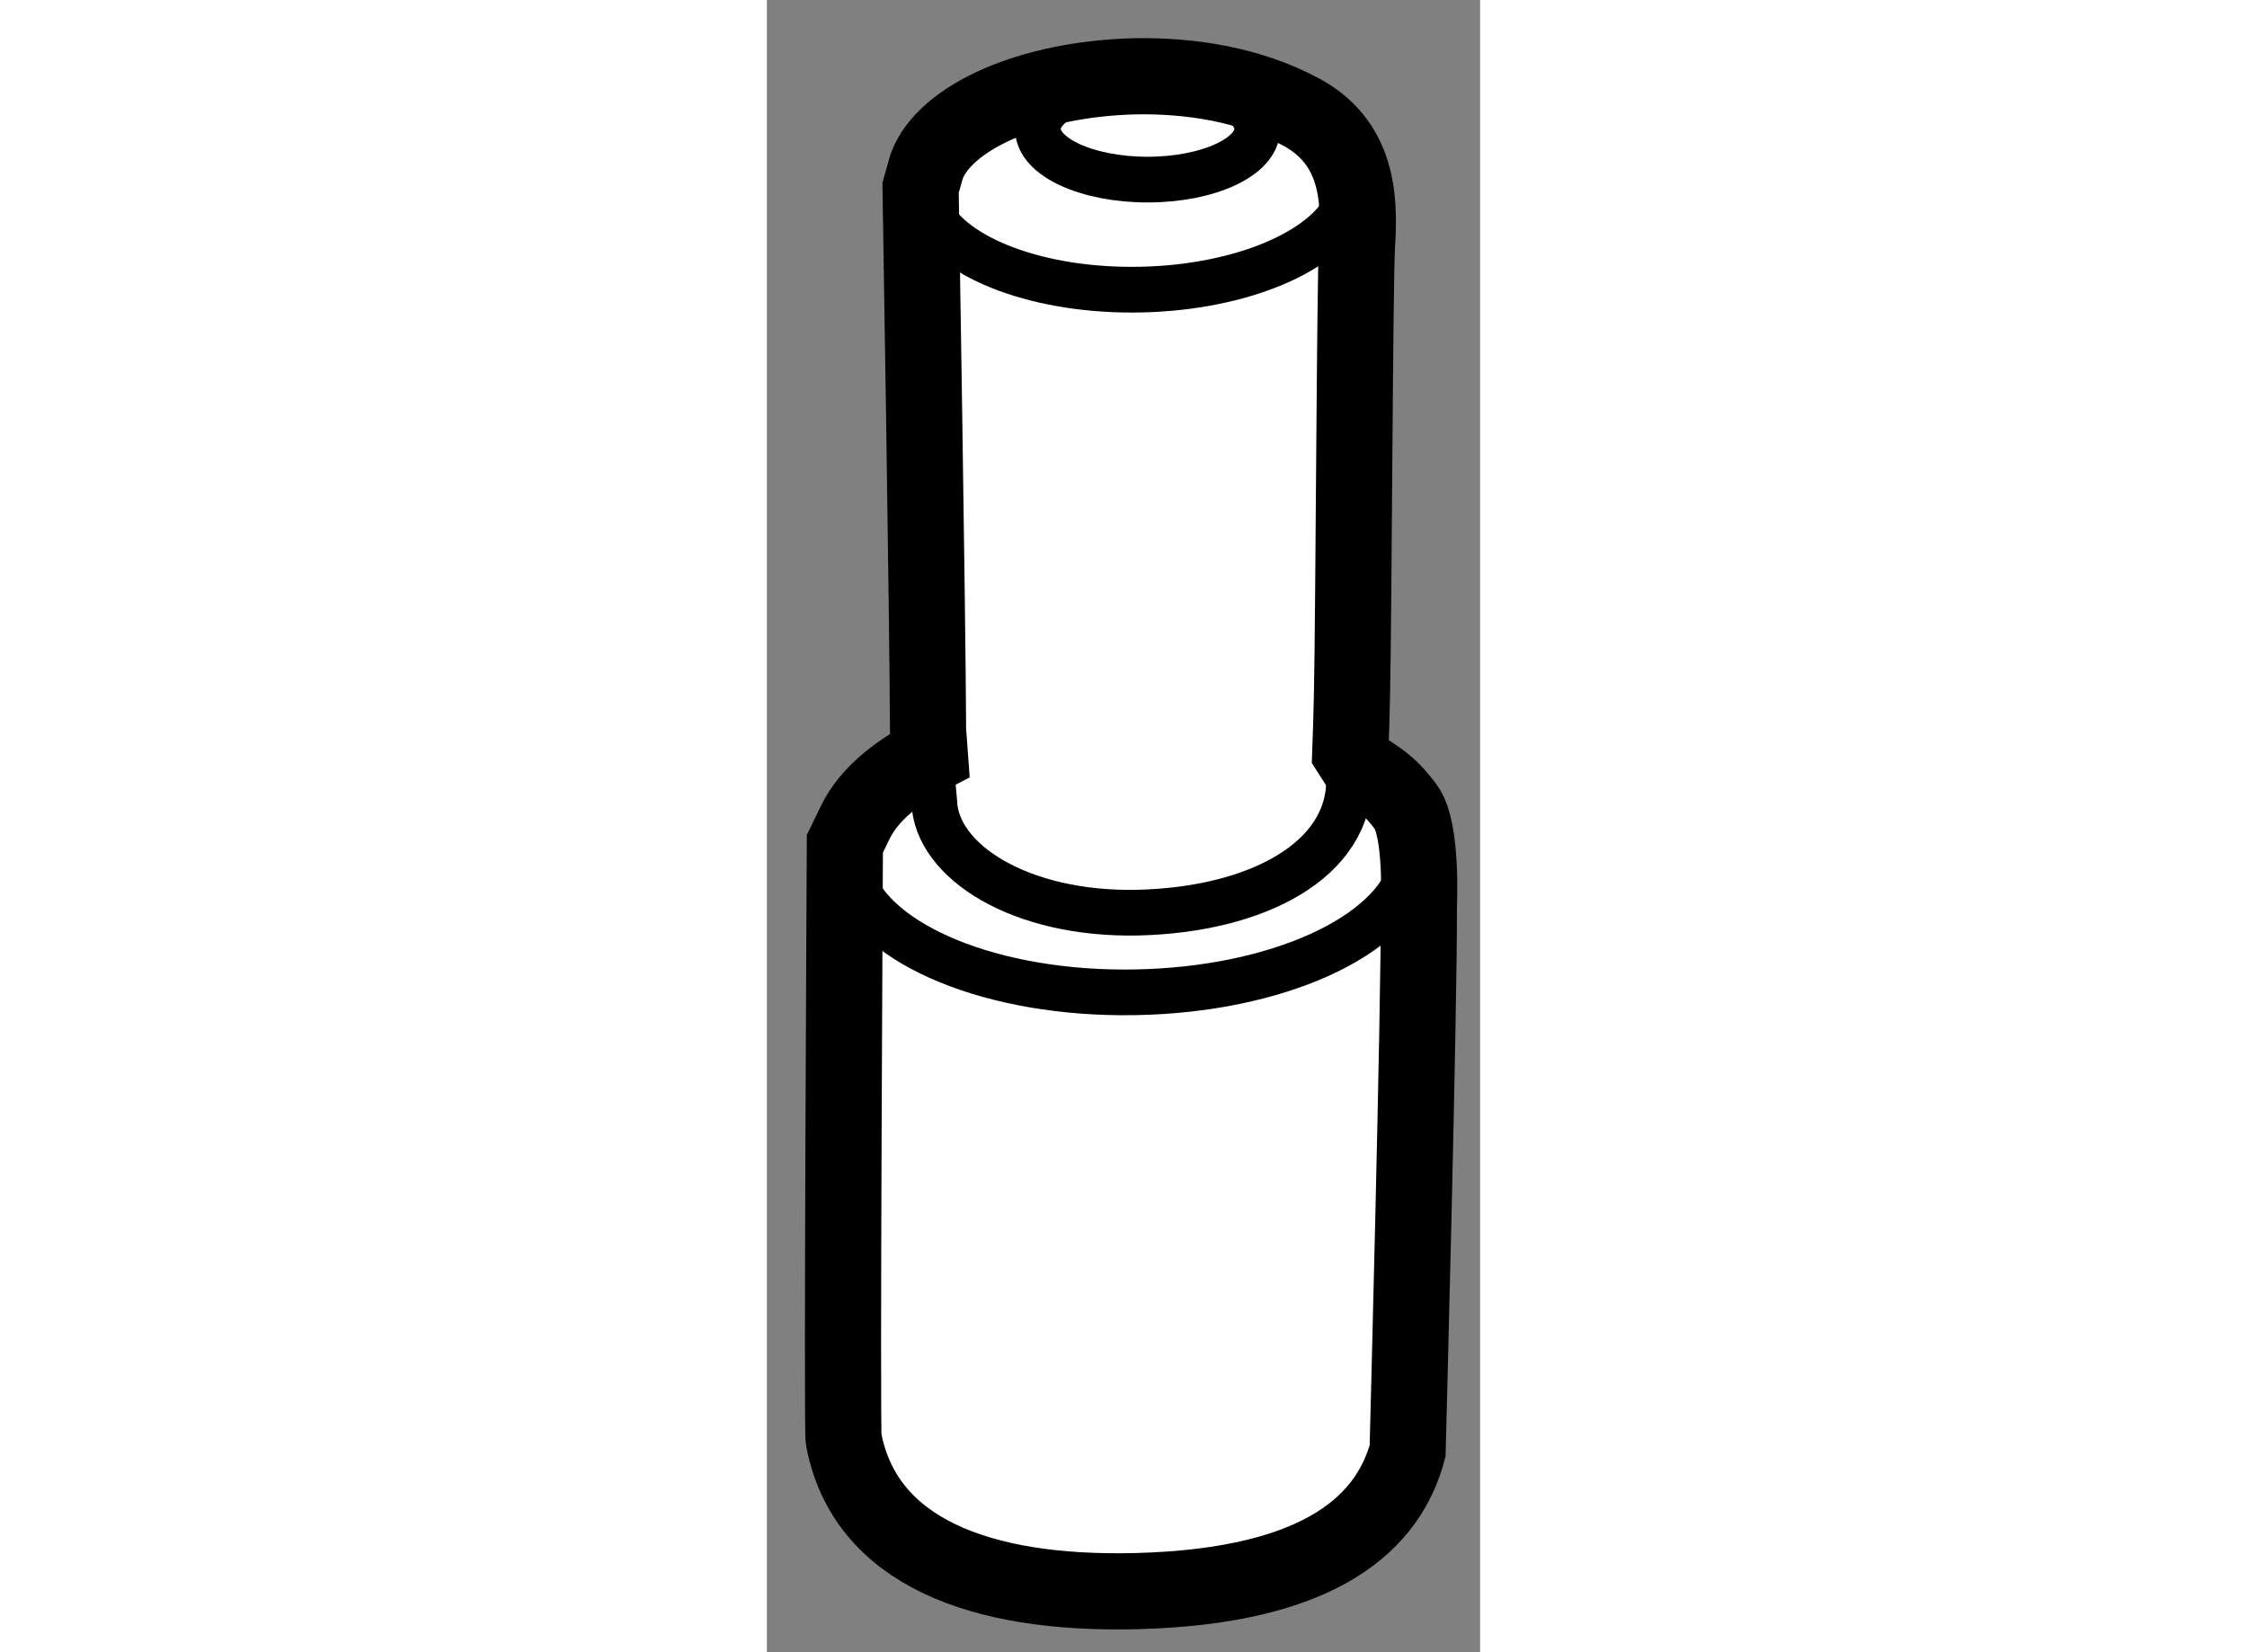
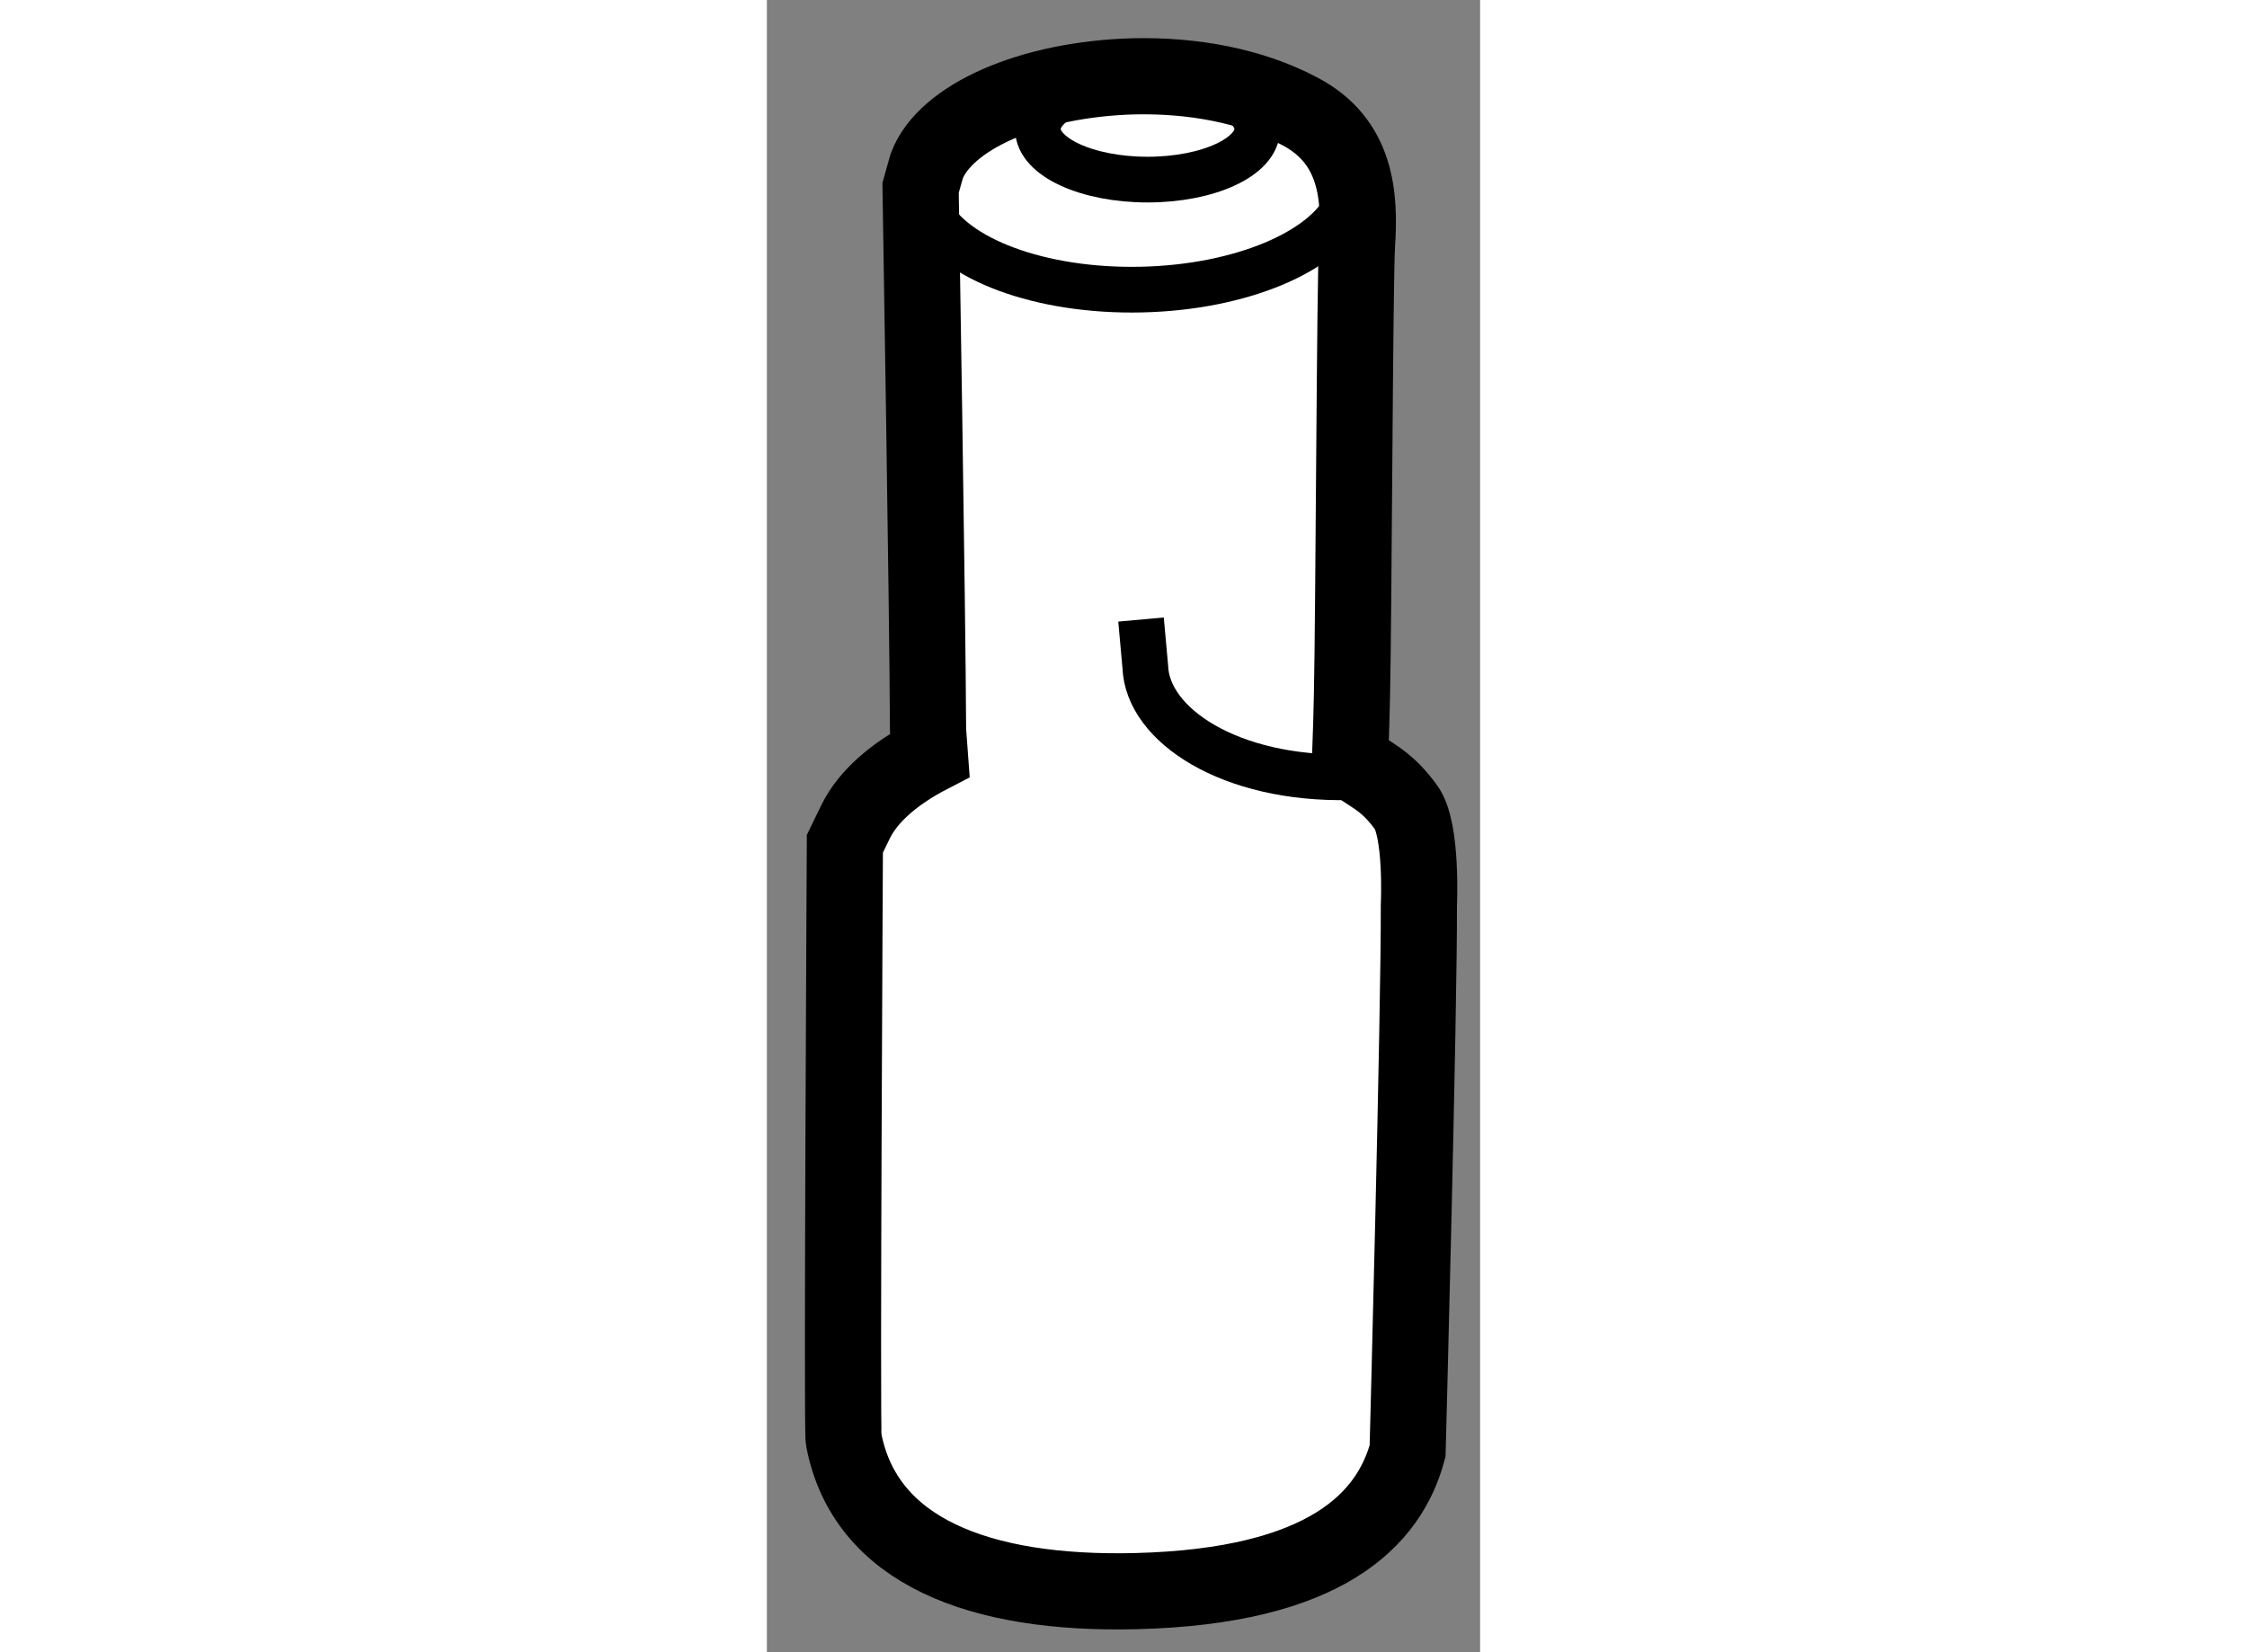
<svg xmlns="http://www.w3.org/2000/svg" version="1.1" x="0px" y="0px" width="244.8px" height="180px" viewBox="63.604 86.228 4.682 10.846" enable-background="new 0 0 244.8 180" xml:space="preserve">
  <rect x="63.604" y="86.228" width="4.682" height="10.846" fill="#808080" stroke="none" />
  <g>
    <path fill="#FFFFFF" stroke="#000000" stroke-width="0.5" d="M64.653,87.319c0.12-0.322,0.68-0.572,1.361-0.59     c0.382-0.008,0.766,0.059,1.087,0.229c0.376,0.196,0.398,0.559,0.377,0.874c-0.015,0.245-0.021,2.384-0.033,2.951     c-0.003,0.128-0.006,0.258-0.011,0.385l0.058,0.091c0.123,0.081,0.194,0.115,0.306,0.266c0.11,0.146,0.086,0.646,0.086,0.646     c0.003,0.685-0.074,3.582-0.074,3.582c-0.12,0.447-0.534,0.889-1.784,0.92c-1.025,0.025-1.779-0.261-1.918-0.996     c-0.013-0.064,0.008-3.91,0.008-3.91l0.071-0.146c0.081-0.165,0.253-0.315,0.487-0.436l-0.012-0.163     c-0.003-0.777-0.049-3.561-0.049-3.561L64.653,87.319z" />
    <path fill="none" stroke="#000000" stroke-width="0.3" d="M67.411,87.574c-0.146,0.304-0.69,0.54-1.347,0.555     c-0.667,0.015-1.233-0.202-1.392-0.507" />
-     <path fill="none" stroke="#000000" stroke-width="0.3" d="M67.43,91.184l-0.004,0.146c0.014,0.545-0.607,0.87-1.385,0.889     c-0.779,0.017-1.325-0.34-1.338-0.726l-0.028-0.309" />
-     <path fill="none" stroke="#000000" stroke-width="0.3" d="M64.161,91.994c0.152,0.438,0.928,0.764,1.856,0.748     c0.935-0.015,1.7-0.368,1.82-0.817" />
+     <path fill="none" stroke="#000000" stroke-width="0.3" d="M67.43,91.184l-0.004,0.146c-0.779,0.017-1.325-0.34-1.338-0.726l-0.028-0.309" />
    <ellipse fill="none" stroke="#000000" stroke-width="0.3" cx="66.103" cy="87.075" rx="0.72" ry="0.332" />
  </g>
</svg>